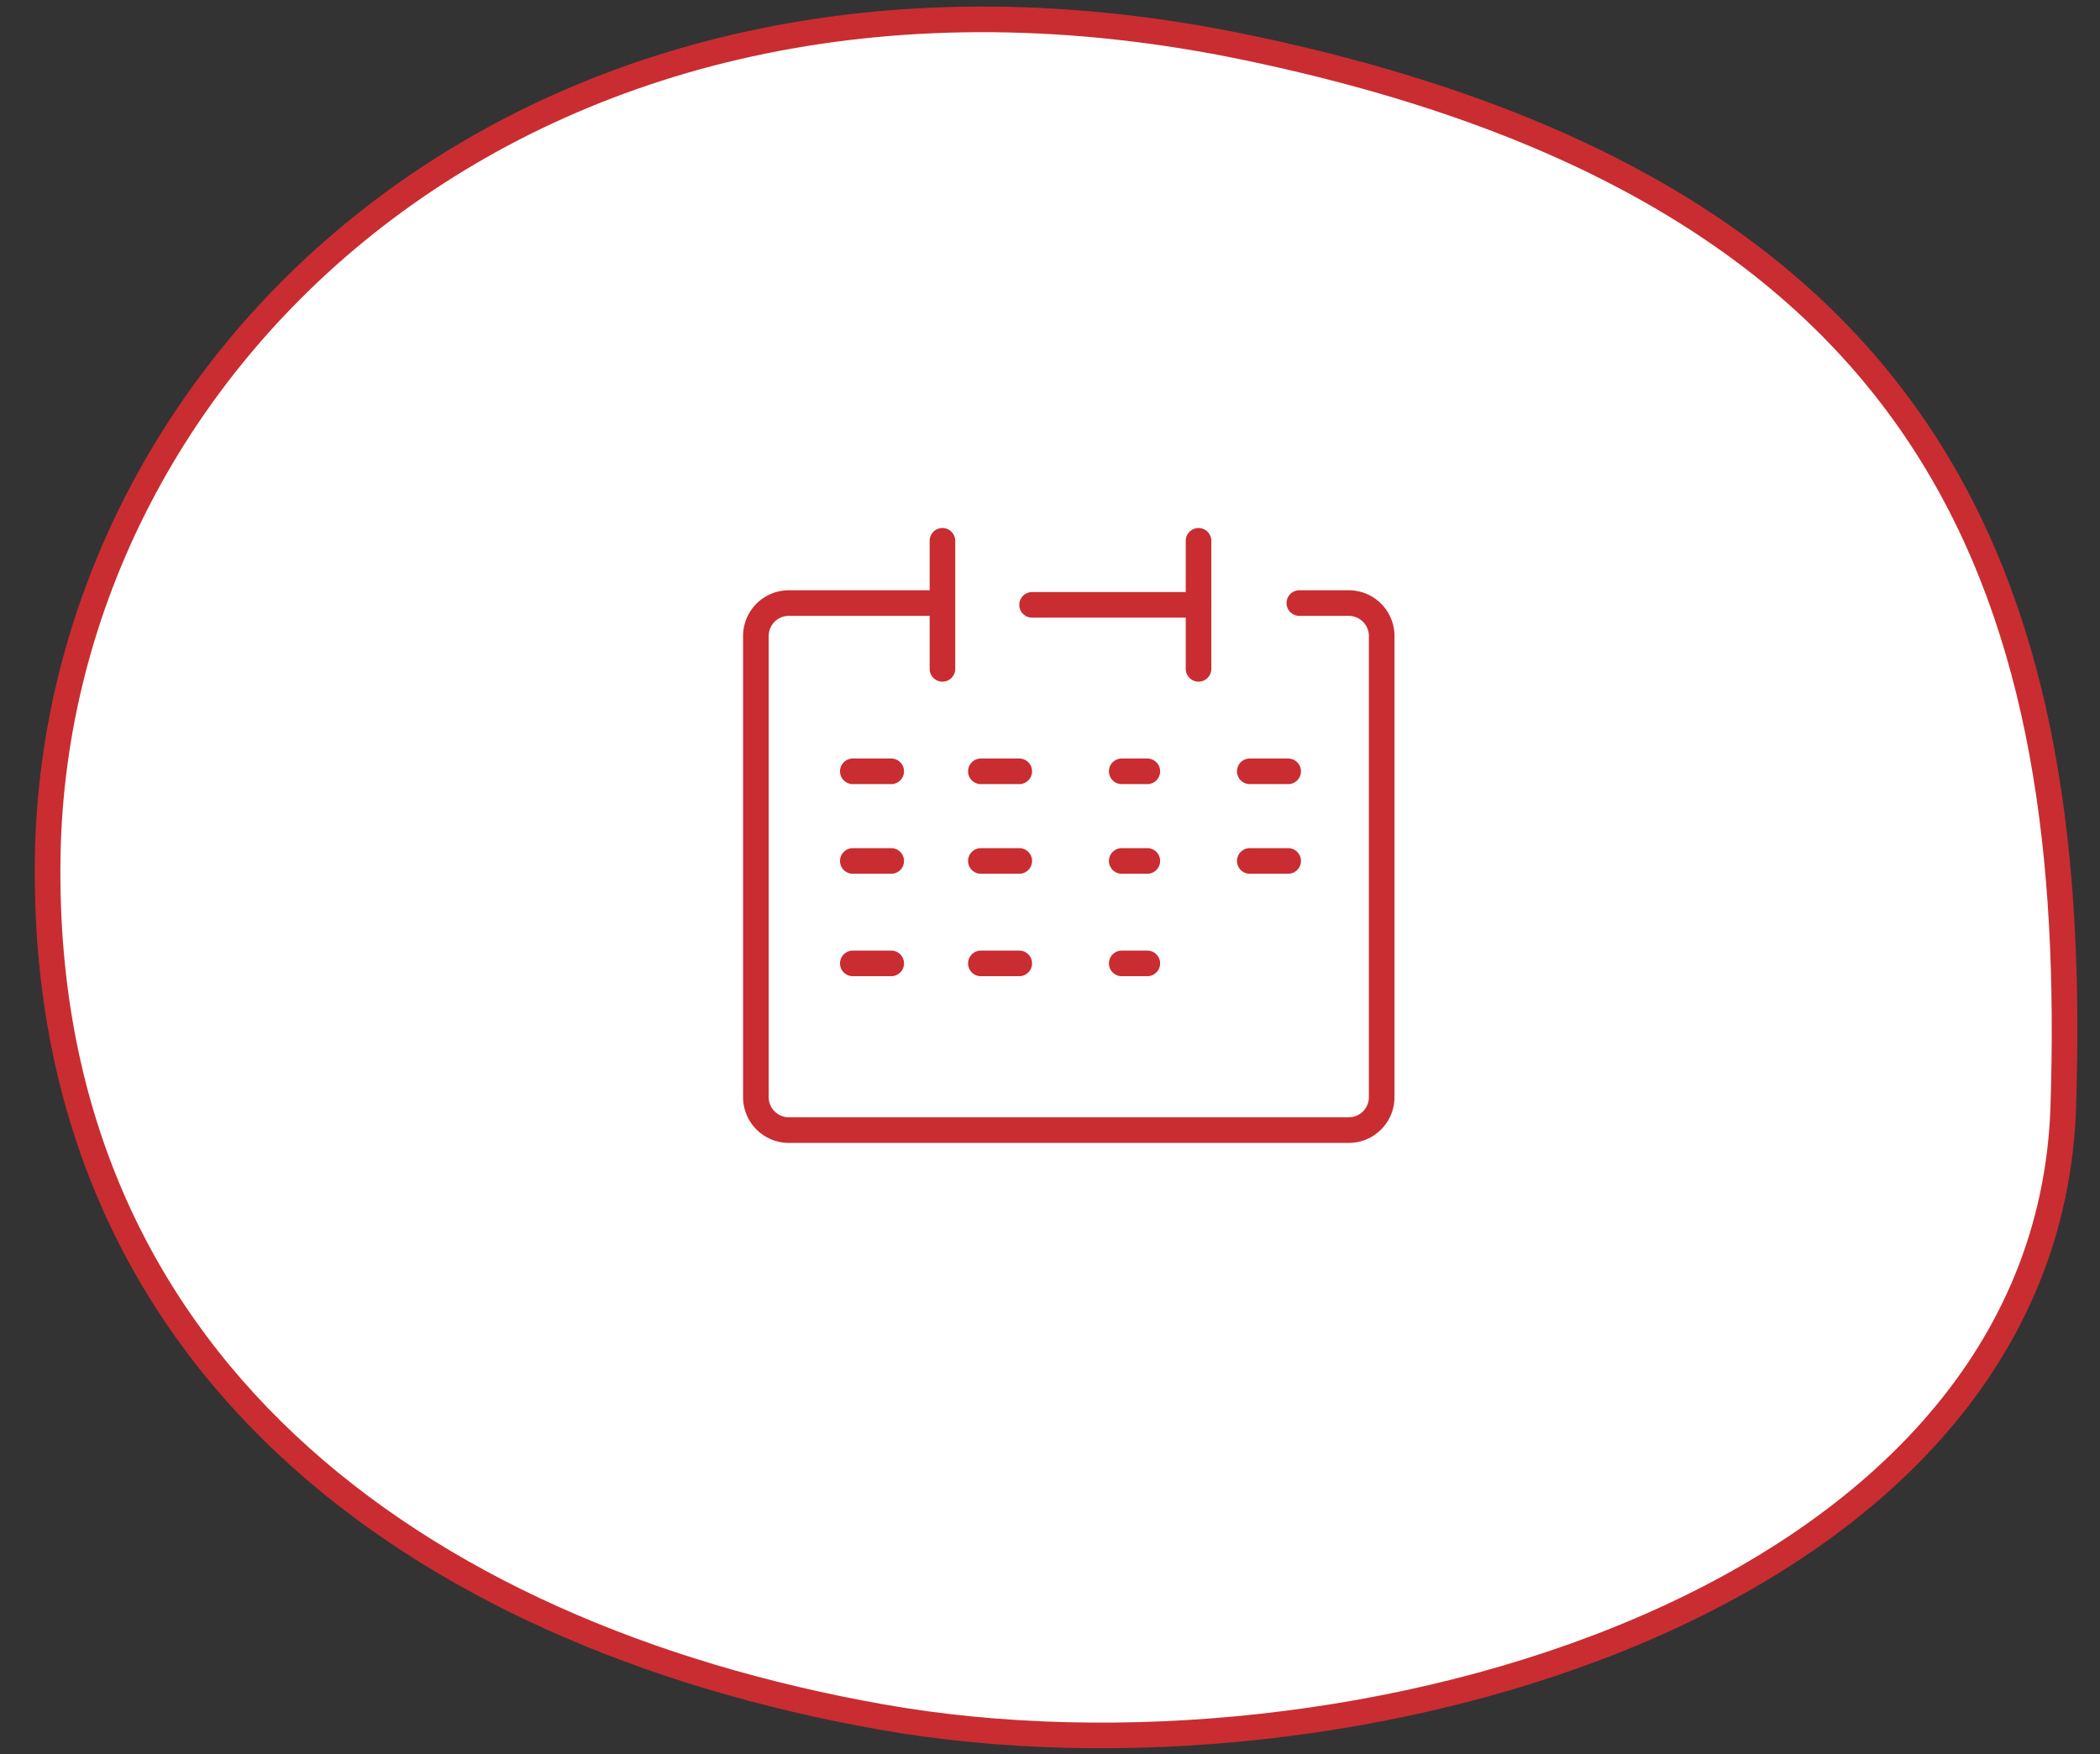
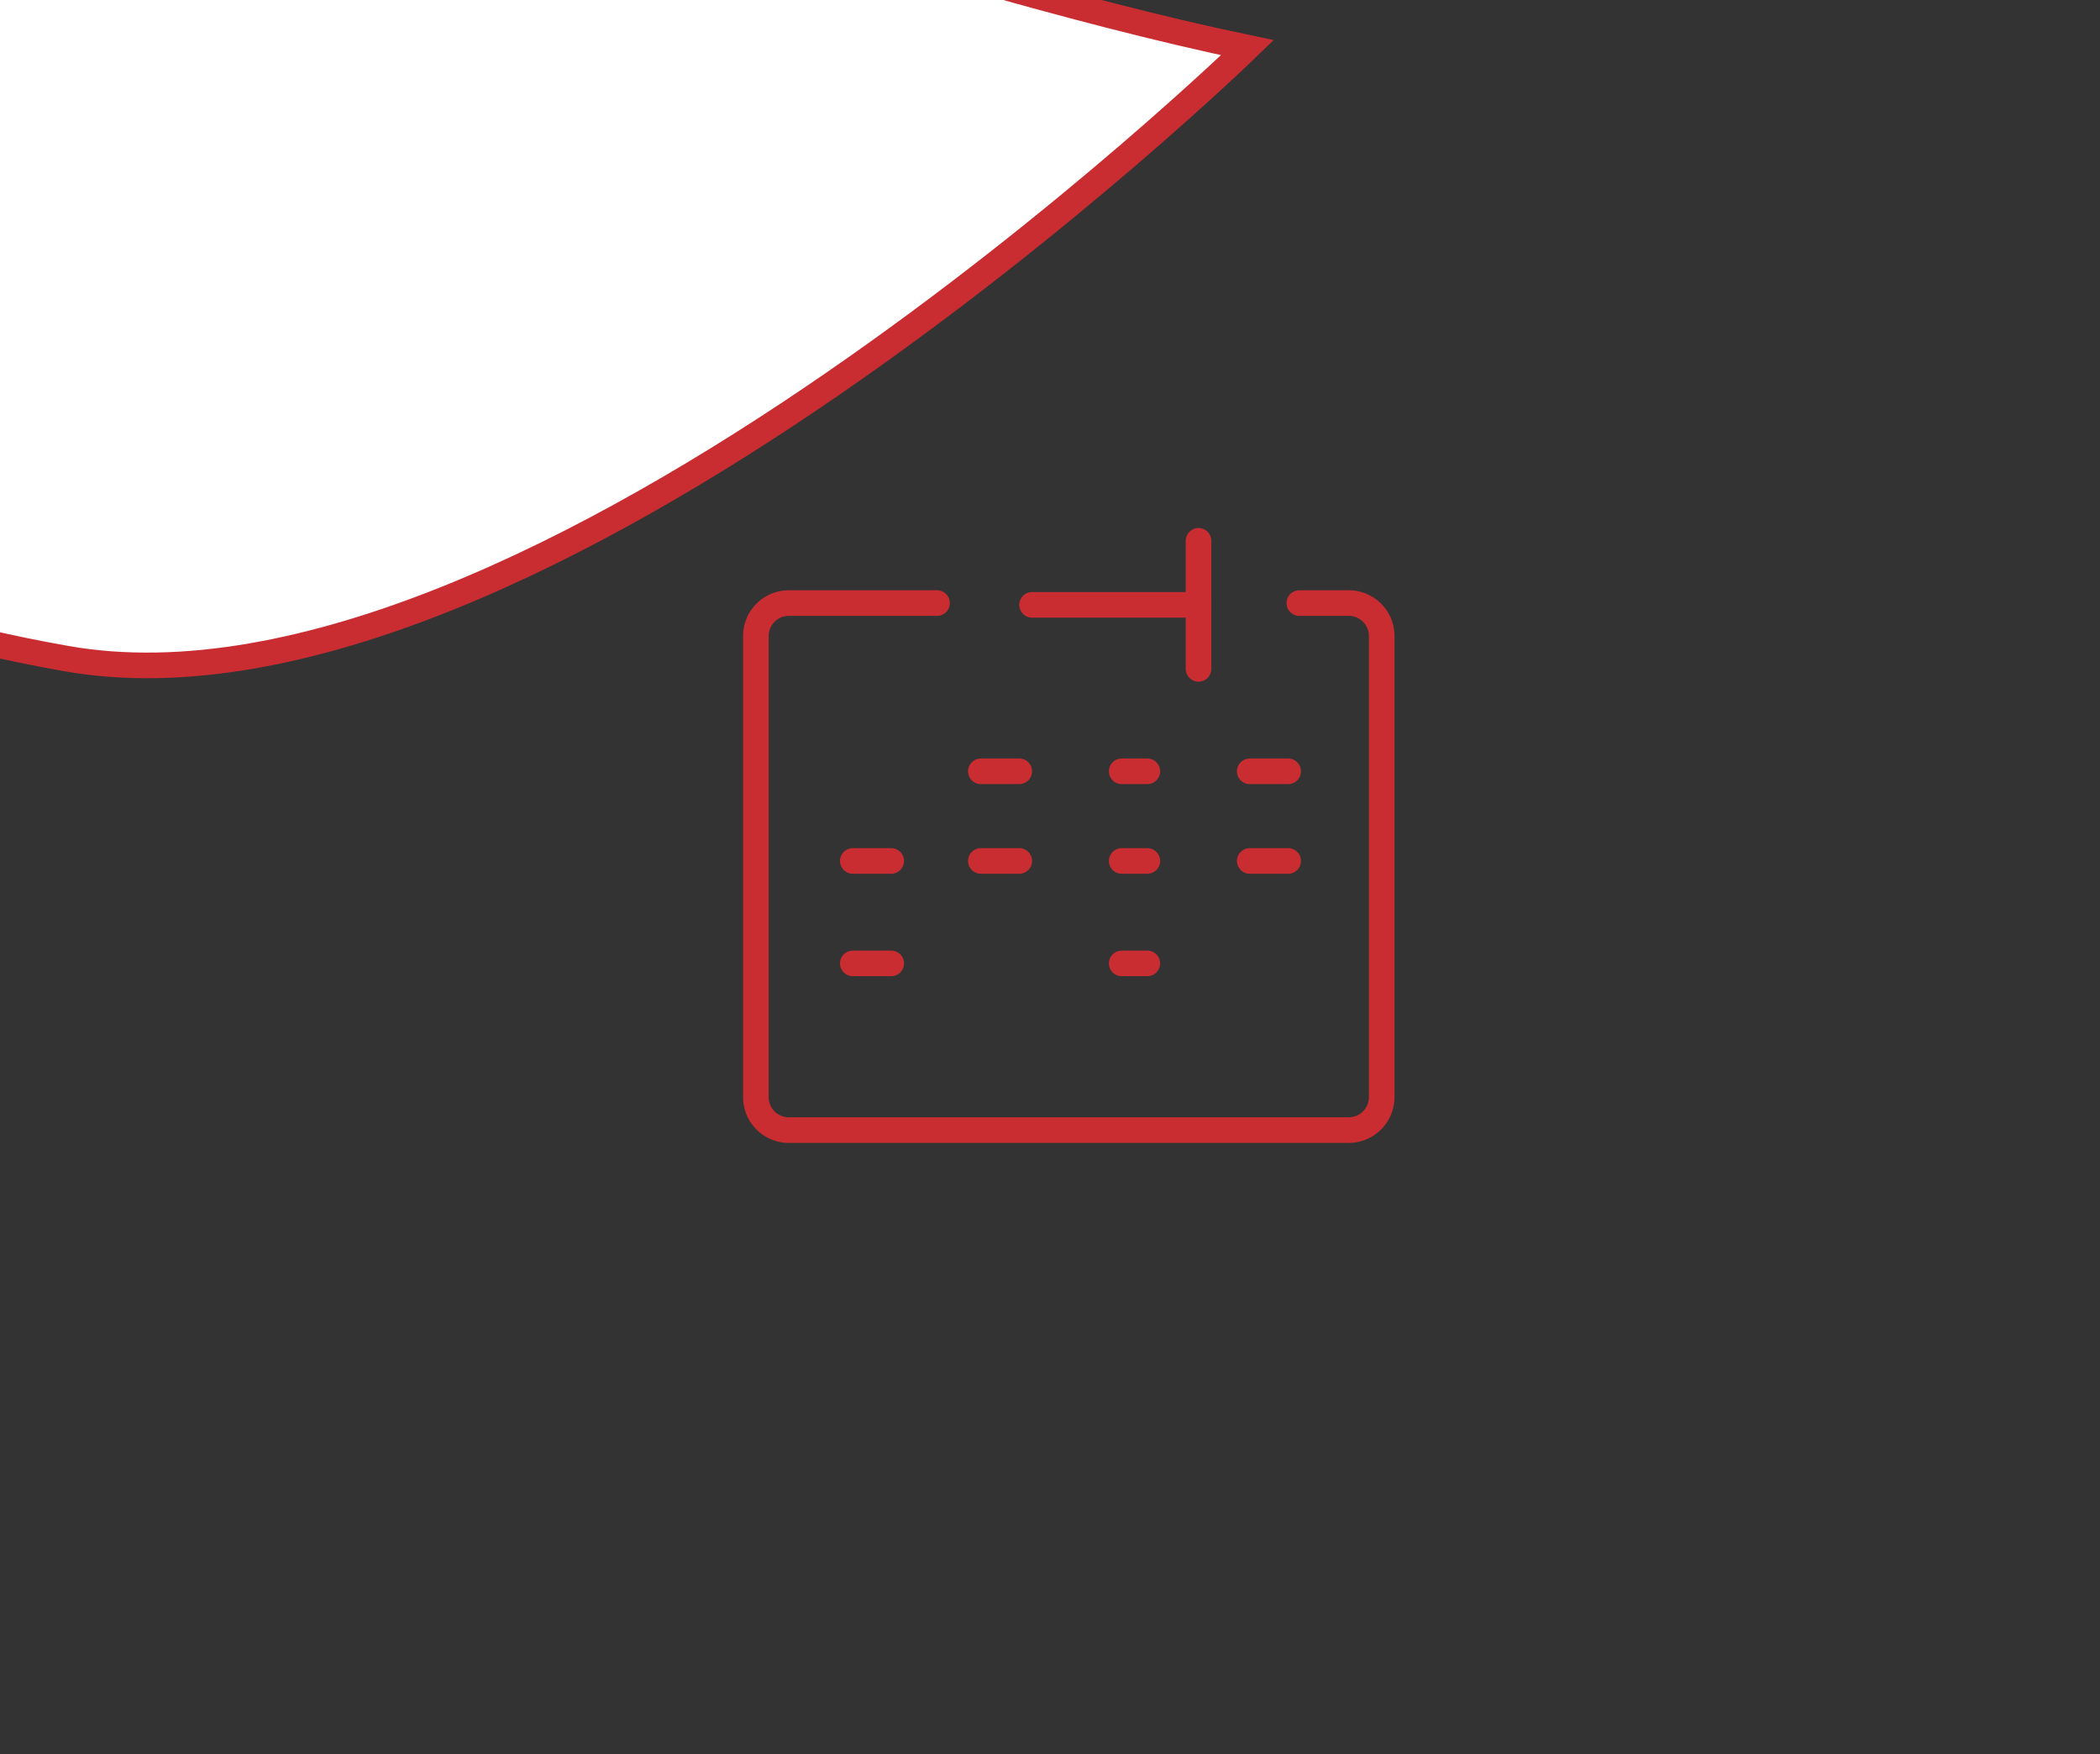
<svg xmlns="http://www.w3.org/2000/svg" width="164" height="137" viewBox="0 0 164 137">
  <rect x="0" y="0" width="164" height="137" fill="#333333" stroke="none" />
  <defs>
    <clipPath id="clip-path">
      <rect id="長方形_5405" data-name="長方形 5405" width="164" height="137" transform="translate(200 4395)" fill="#fff" stroke="#707070" stroke-width="1" opacity="0.346" />
    </clipPath>
  </defs>
  <g id="マスクグループ_316" data-name="マスクグループ 316" transform="translate(-200 -4395)" clip-path="url(#clip-path)">
-     <path id="パス_197033" data-name="パス 197033" d="M44.608-7.8c56.3-3.163,74.064,25.485,82.941,63.334s-39.78,66.739-76.743,69.96-70.778-9.961-80.326-48.033S-11.692-4.641,44.608-7.8Z" transform="matrix(0.966, 0.259, -0.259, 0.966, 252.305, 4394.704)" fill="#fff" stroke="#c92d31" stroke-width="2" />
+     <path id="パス_197033" data-name="パス 197033" d="M44.608-7.8s-39.78,66.739-76.743,69.96-70.778-9.961-80.326-48.033S-11.692-4.641,44.608-7.8Z" transform="matrix(0.966, 0.259, -0.259, 0.966, 252.305, 4394.704)" fill="#fff" stroke="#c92d31" stroke-width="2" />
    <g id="レイヤー_2" data-name="レイヤー 2" transform="translate(252.6 4429.233)">
      <g id="Rectangle">
        <rect id="長方形_2491" data-name="長方形 2491" width="62" height="62" fill="none" />
      </g>
      <g id="icon_data" data-name="icon data" transform="translate(6.431 7.717)">
        <path id="パス_197013" data-name="パス 197013" d="M19.147,10H7.572A2.572,2.572,0,0,0,5,12.572V48.584a2.572,2.572,0,0,0,2.572,2.572H51.3a2.572,2.572,0,0,0,2.572-2.572V12.572A2.572,2.572,0,0,0,51.3,10H47.442" transform="translate(-5 -4.855)" fill="none" stroke="#c92d31" stroke-linecap="round" stroke-linejoin="round" stroke-width="2" />
-         <line id="線_213" data-name="線 213" y2="10" transform="translate(14.569 0.283)" fill="none" stroke="#c92d31" stroke-linecap="round" stroke-linejoin="round" stroke-width="2" />
        <line id="線_214" data-name="線 214" y2="10" transform="translate(34.569 0.283)" fill="none" stroke="#c92d31" stroke-linecap="round" stroke-linejoin="round" stroke-width="2" />
        <line id="線_215" data-name="線 215" x2="13" transform="translate(21.569 5.283)" fill="none" stroke="#c92d31" stroke-linecap="round" stroke-linejoin="round" stroke-width="2" />
        <line id="線_216" data-name="線 216" x2="3" transform="translate(38.569 18.283)" fill="none" stroke="#c92d31" stroke-linecap="round" stroke-linejoin="round" stroke-width="2" />
-         <line id="線_217" data-name="線 217" x2="3" transform="translate(7.569 18.283)" fill="none" stroke="#c92d31" stroke-linecap="round" stroke-linejoin="round" stroke-width="2" />
        <line id="線_218" data-name="線 218" x2="3" transform="translate(17.569 18.283)" fill="none" stroke="#c92d31" stroke-linecap="round" stroke-linejoin="round" stroke-width="2" />
        <line id="線_219" data-name="線 219" x2="2" transform="translate(28.569 18.283)" fill="none" stroke="#c92d31" stroke-linecap="round" stroke-linejoin="round" stroke-width="2" />
        <line id="線_220" data-name="線 220" x2="3" transform="translate(38.569 25.283)" fill="none" stroke="#c92d31" stroke-linecap="round" stroke-linejoin="round" stroke-width="2" />
        <line id="線_221" data-name="線 221" x2="3" transform="translate(7.569 25.283)" fill="none" stroke="#c92d31" stroke-linecap="round" stroke-linejoin="round" stroke-width="2" />
        <line id="線_222" data-name="線 222" x2="3" transform="translate(17.569 25.283)" fill="none" stroke="#c92d31" stroke-linecap="round" stroke-linejoin="round" stroke-width="2" />
        <line id="線_223" data-name="線 223" x2="2" transform="translate(28.569 25.283)" fill="none" stroke="#c92d31" stroke-linecap="round" stroke-linejoin="round" stroke-width="2" />
        <line id="線_224" data-name="線 224" x2="3" transform="translate(7.569 33.283)" fill="none" stroke="#c92d31" stroke-linecap="round" stroke-linejoin="round" stroke-width="2" />
-         <line id="線_225" data-name="線 225" x2="3" transform="translate(17.569 33.283)" fill="none" stroke="#c92d31" stroke-linecap="round" stroke-linejoin="round" stroke-width="2" />
        <line id="線_226" data-name="線 226" x2="2" transform="translate(28.569 33.283)" fill="none" stroke="#c92d31" stroke-linecap="round" stroke-linejoin="round" stroke-width="2" />
      </g>
    </g>
  </g>
</svg>